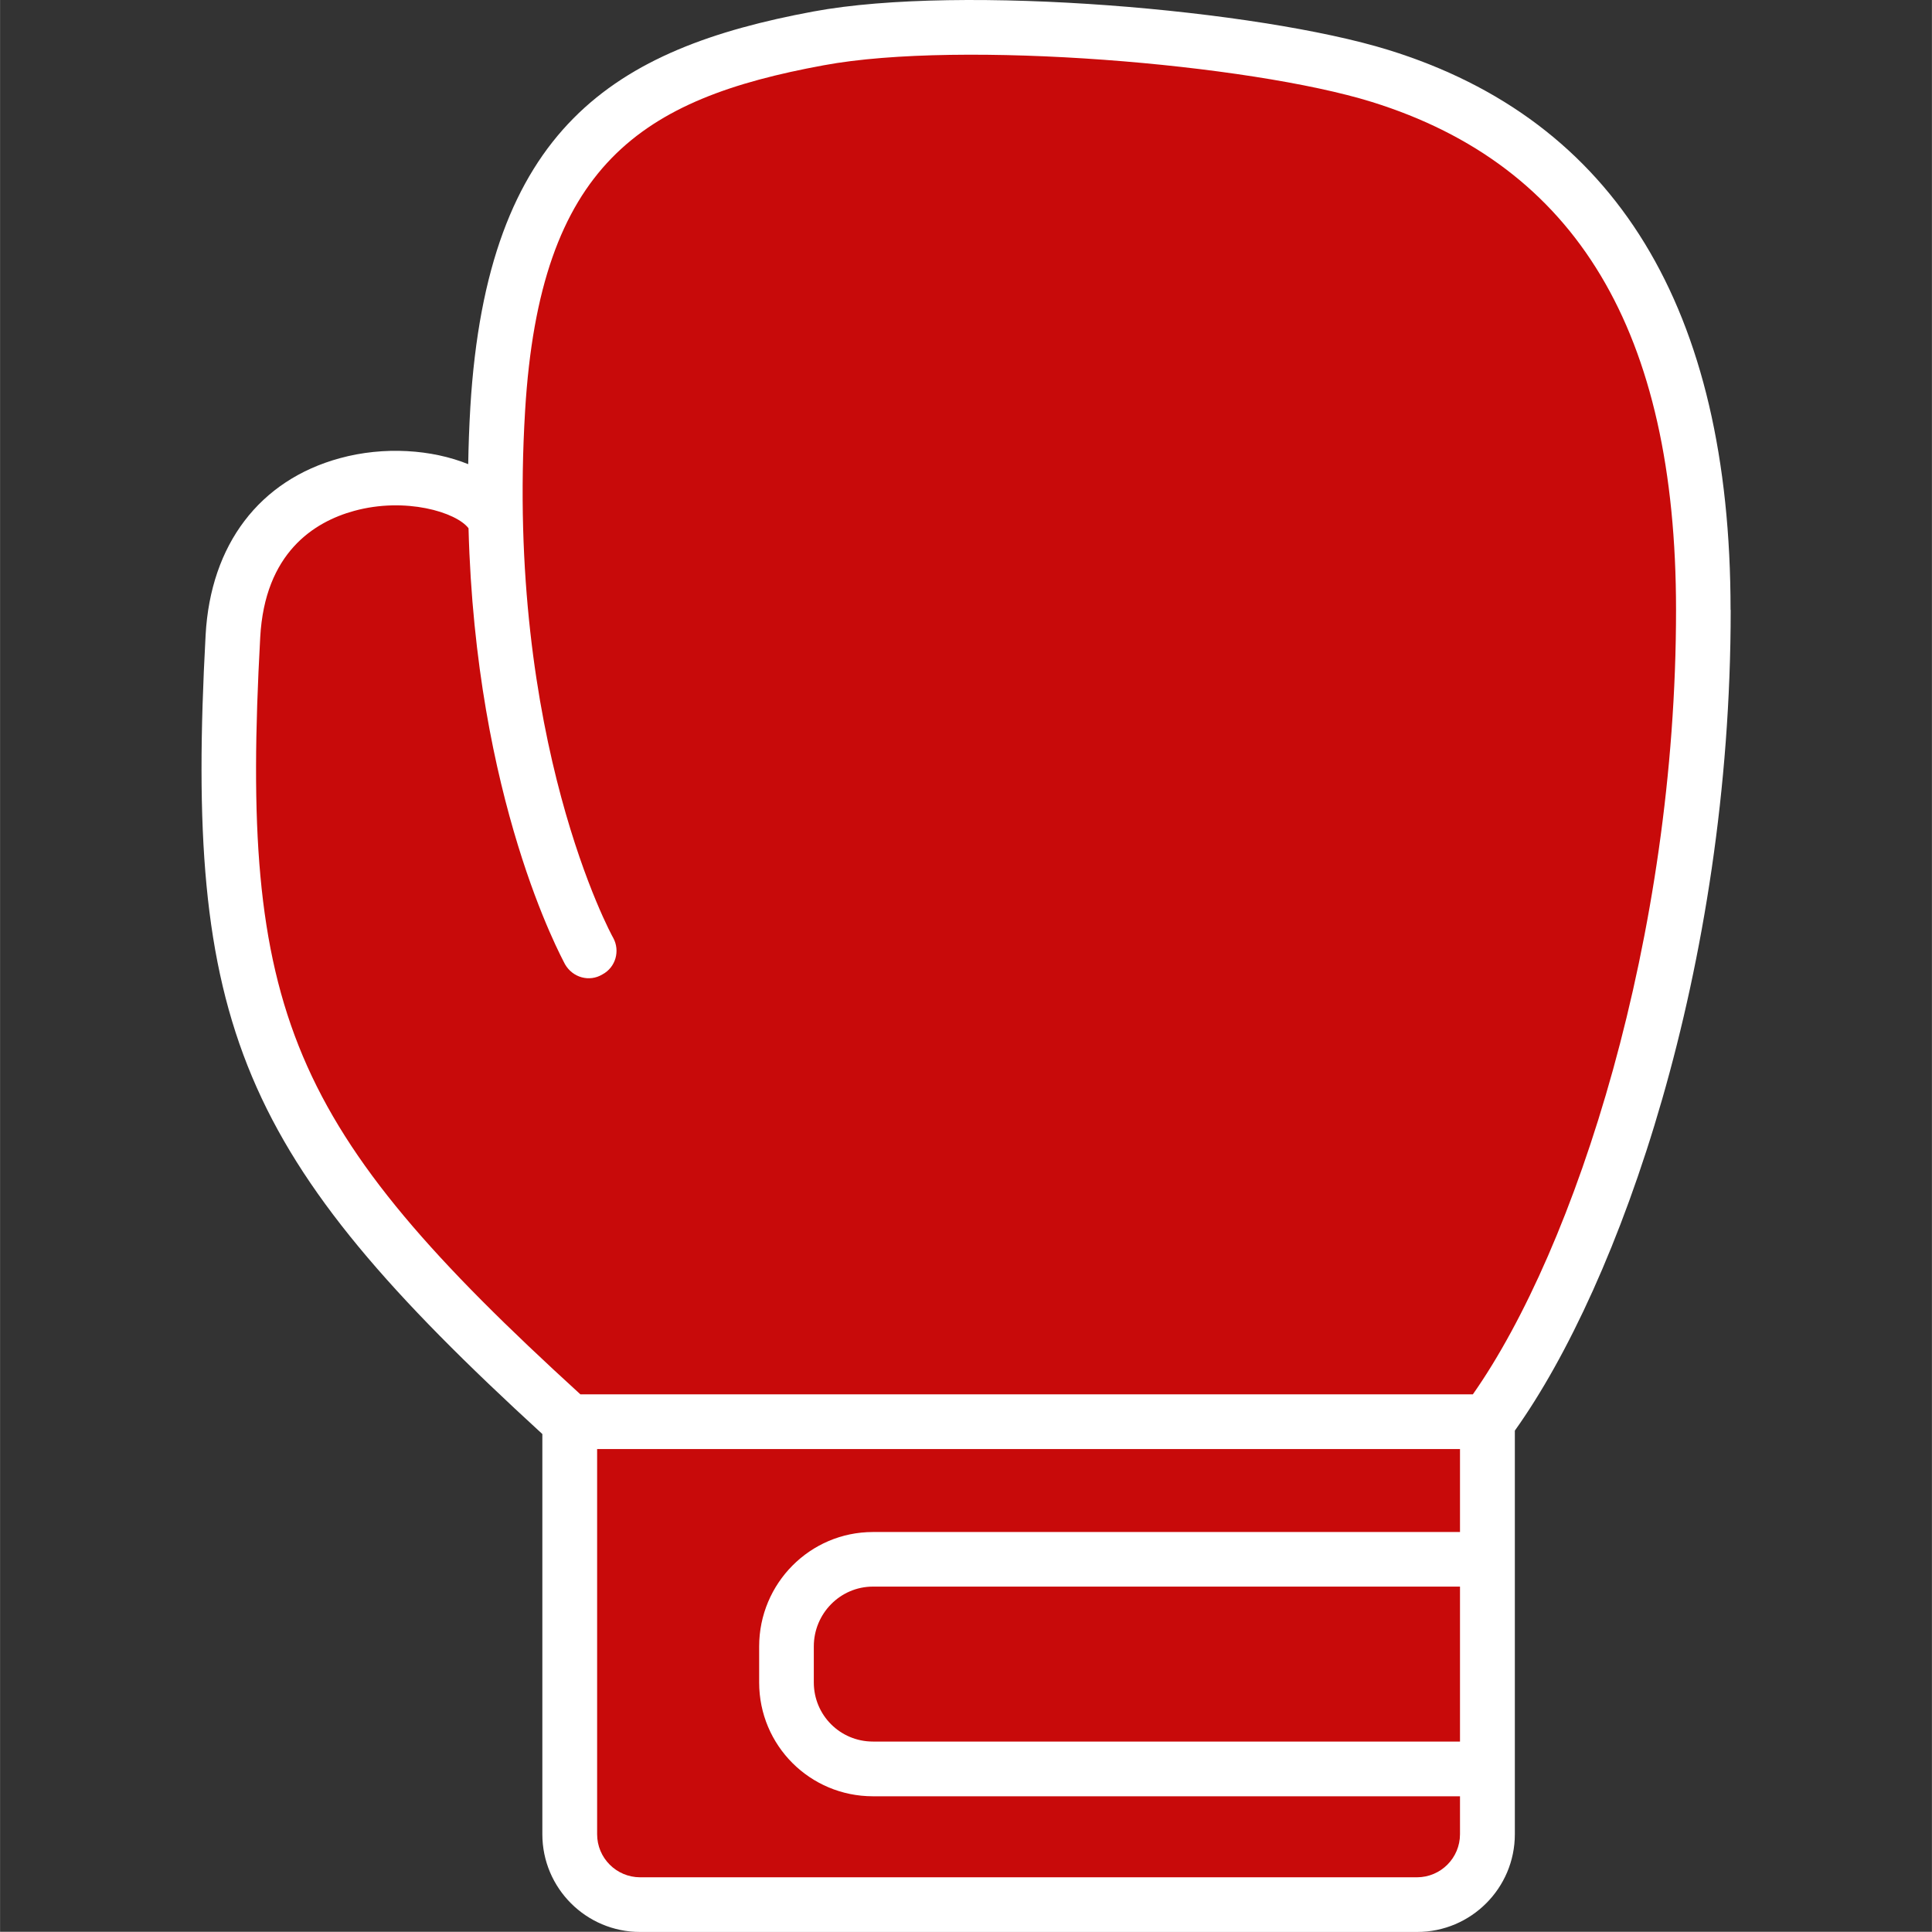
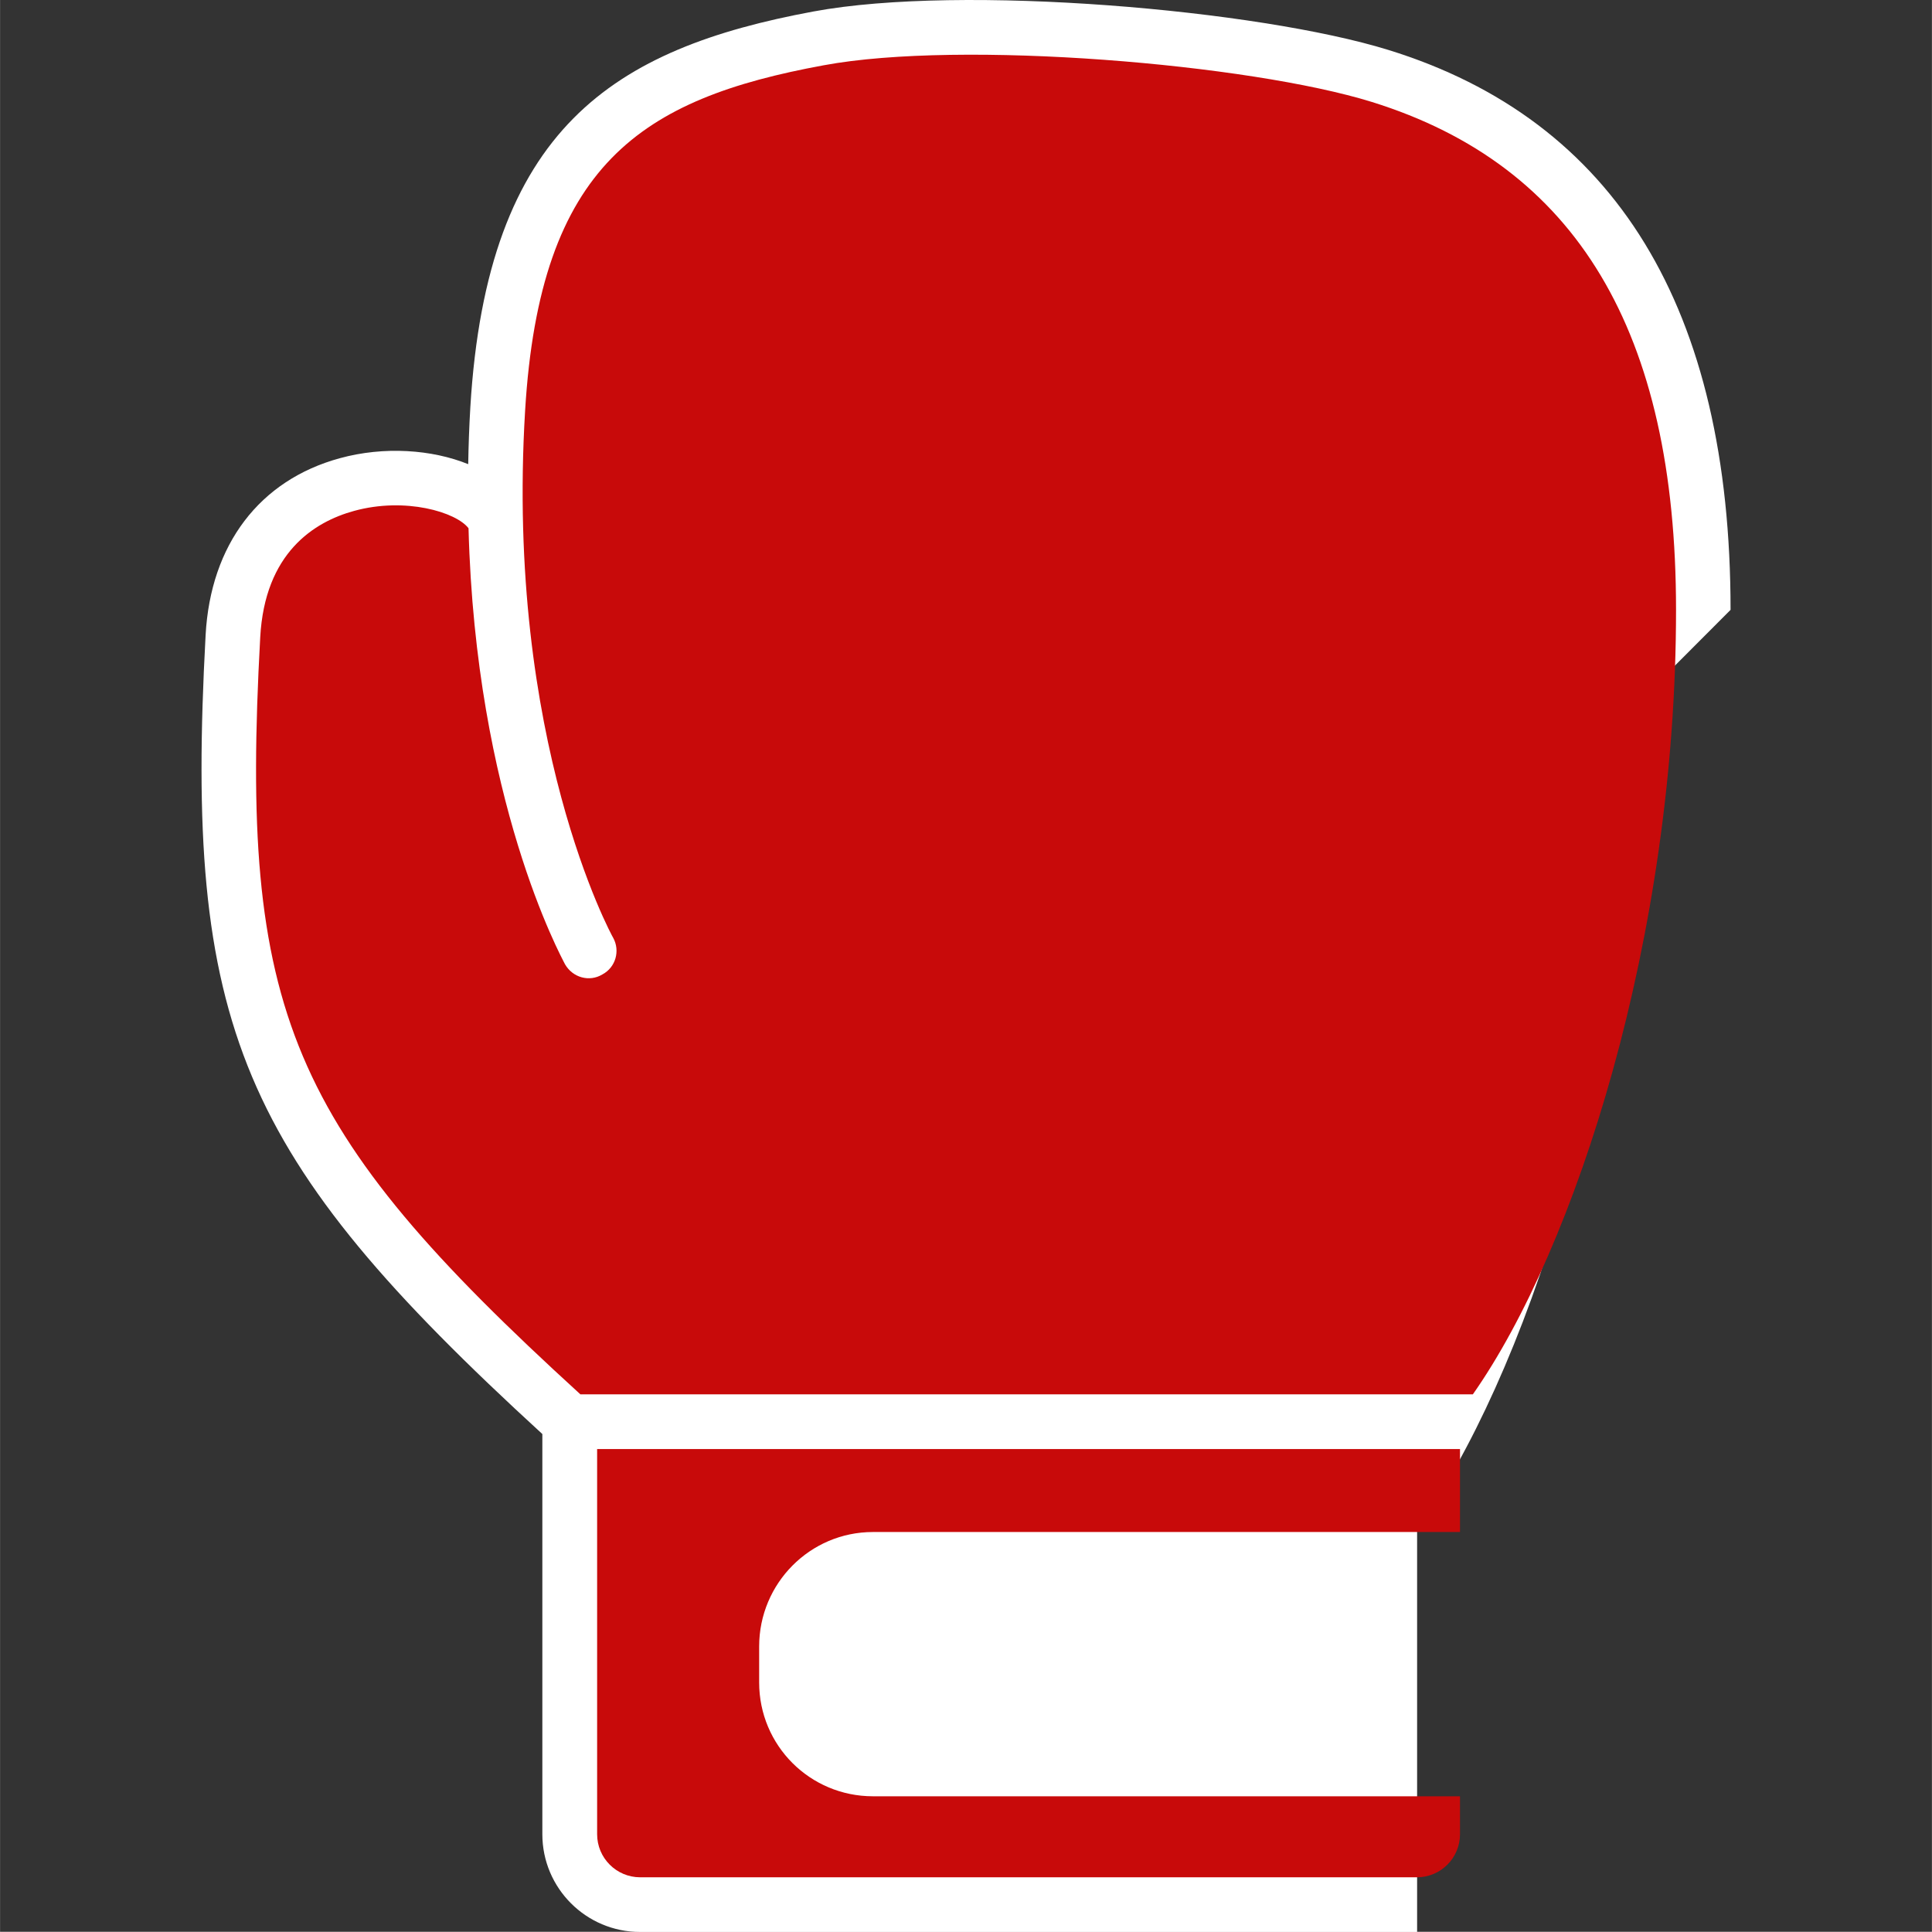
<svg xmlns="http://www.w3.org/2000/svg" id="Warstwa_1" data-name="Warstwa 1" width="10.6mm" height="10.599mm" viewBox="0 0 30.046 30.045">
  <rect x="0" y="0" width="30.046" height="30.045" fill="#333333" stroke="none" />
  <defs>
    <style>
      .cls-1 {
        fill: #fff;
      }

      .cls-2 {
        fill: #c80a0a;
      }
    </style>
  </defs>
-   <path class="cls-1" d="M26.914,9.485c0-4.687-1.79-7.617-5.324-8.709C19.578.154,14.967-.252,12.648.179c-3.1.576-5.073,1.806-5.334,6.155-.018.303-.028.596-.033.885-.564-.229-1.309-.281-1.995-.093-1.251.341-2.012,1.344-2.089,2.749-.33,6.08.51,8.099,5.237,12.428v6.224c0,.839.681,1.52,1.52,1.52h12.085c.838,0,1.52-.681,1.52-1.52v-6.277c1.633-2.289,3.357-7.197,3.357-12.764Z" />
+   <path class="cls-1" d="M26.914,9.485c0-4.687-1.79-7.617-5.324-8.709C19.578.154,14.967-.252,12.648.179c-3.1.576-5.073,1.806-5.334,6.155-.018.303-.028.596-.033.885-.564-.229-1.309-.281-1.995-.093-1.251.341-2.012,1.344-2.089,2.749-.33,6.08.51,8.099,5.237,12.428v6.224c0,.839.681,1.52,1.52,1.52h12.085v-6.277c1.633-2.289,3.357-7.197,3.357-12.764Z" />
  <g>
    <path class="cls-2" d="M22.906,21.686h-13.88c-4.55-4.15-5.3-5.95-4.98-11.77.07-1.32.84-1.8,1.46-1.97.8-.22,1.59.02,1.78.27.11,4.23,1.44,6.66,1.5,6.78.12.21.38.28.58.16.21-.11.28-.37.17-.57-.02-.03-1.68-3.07-1.37-8.2.23-3.83,1.81-4.85,4.64-5.37,2.15-.4,6.63-.02,8.53.57,3.18.99,4.73,3.57,4.73,7.9,0,5.08-1.56,9.92-3.16,12.2Z" />
-     <path class="cls-2" d="M13.576,24.676h9.13v2.41h-9.13c-.51,0-.92-.41-.92-.92v-.56c0-.51.41-.93.92-.93Z" />
    <path class="cls-2" d="M22.706,22.537v1.29h-9.13c-.98,0-1.77.8-1.77,1.78v.56c0,.98.79,1.77,1.77,1.77h9.13v.59c0,.37-.3.67-.67.67h-12.08c-.37,0-.67-.3-.67-.67v-5.99h13.42Z" />
  </g>
</svg>